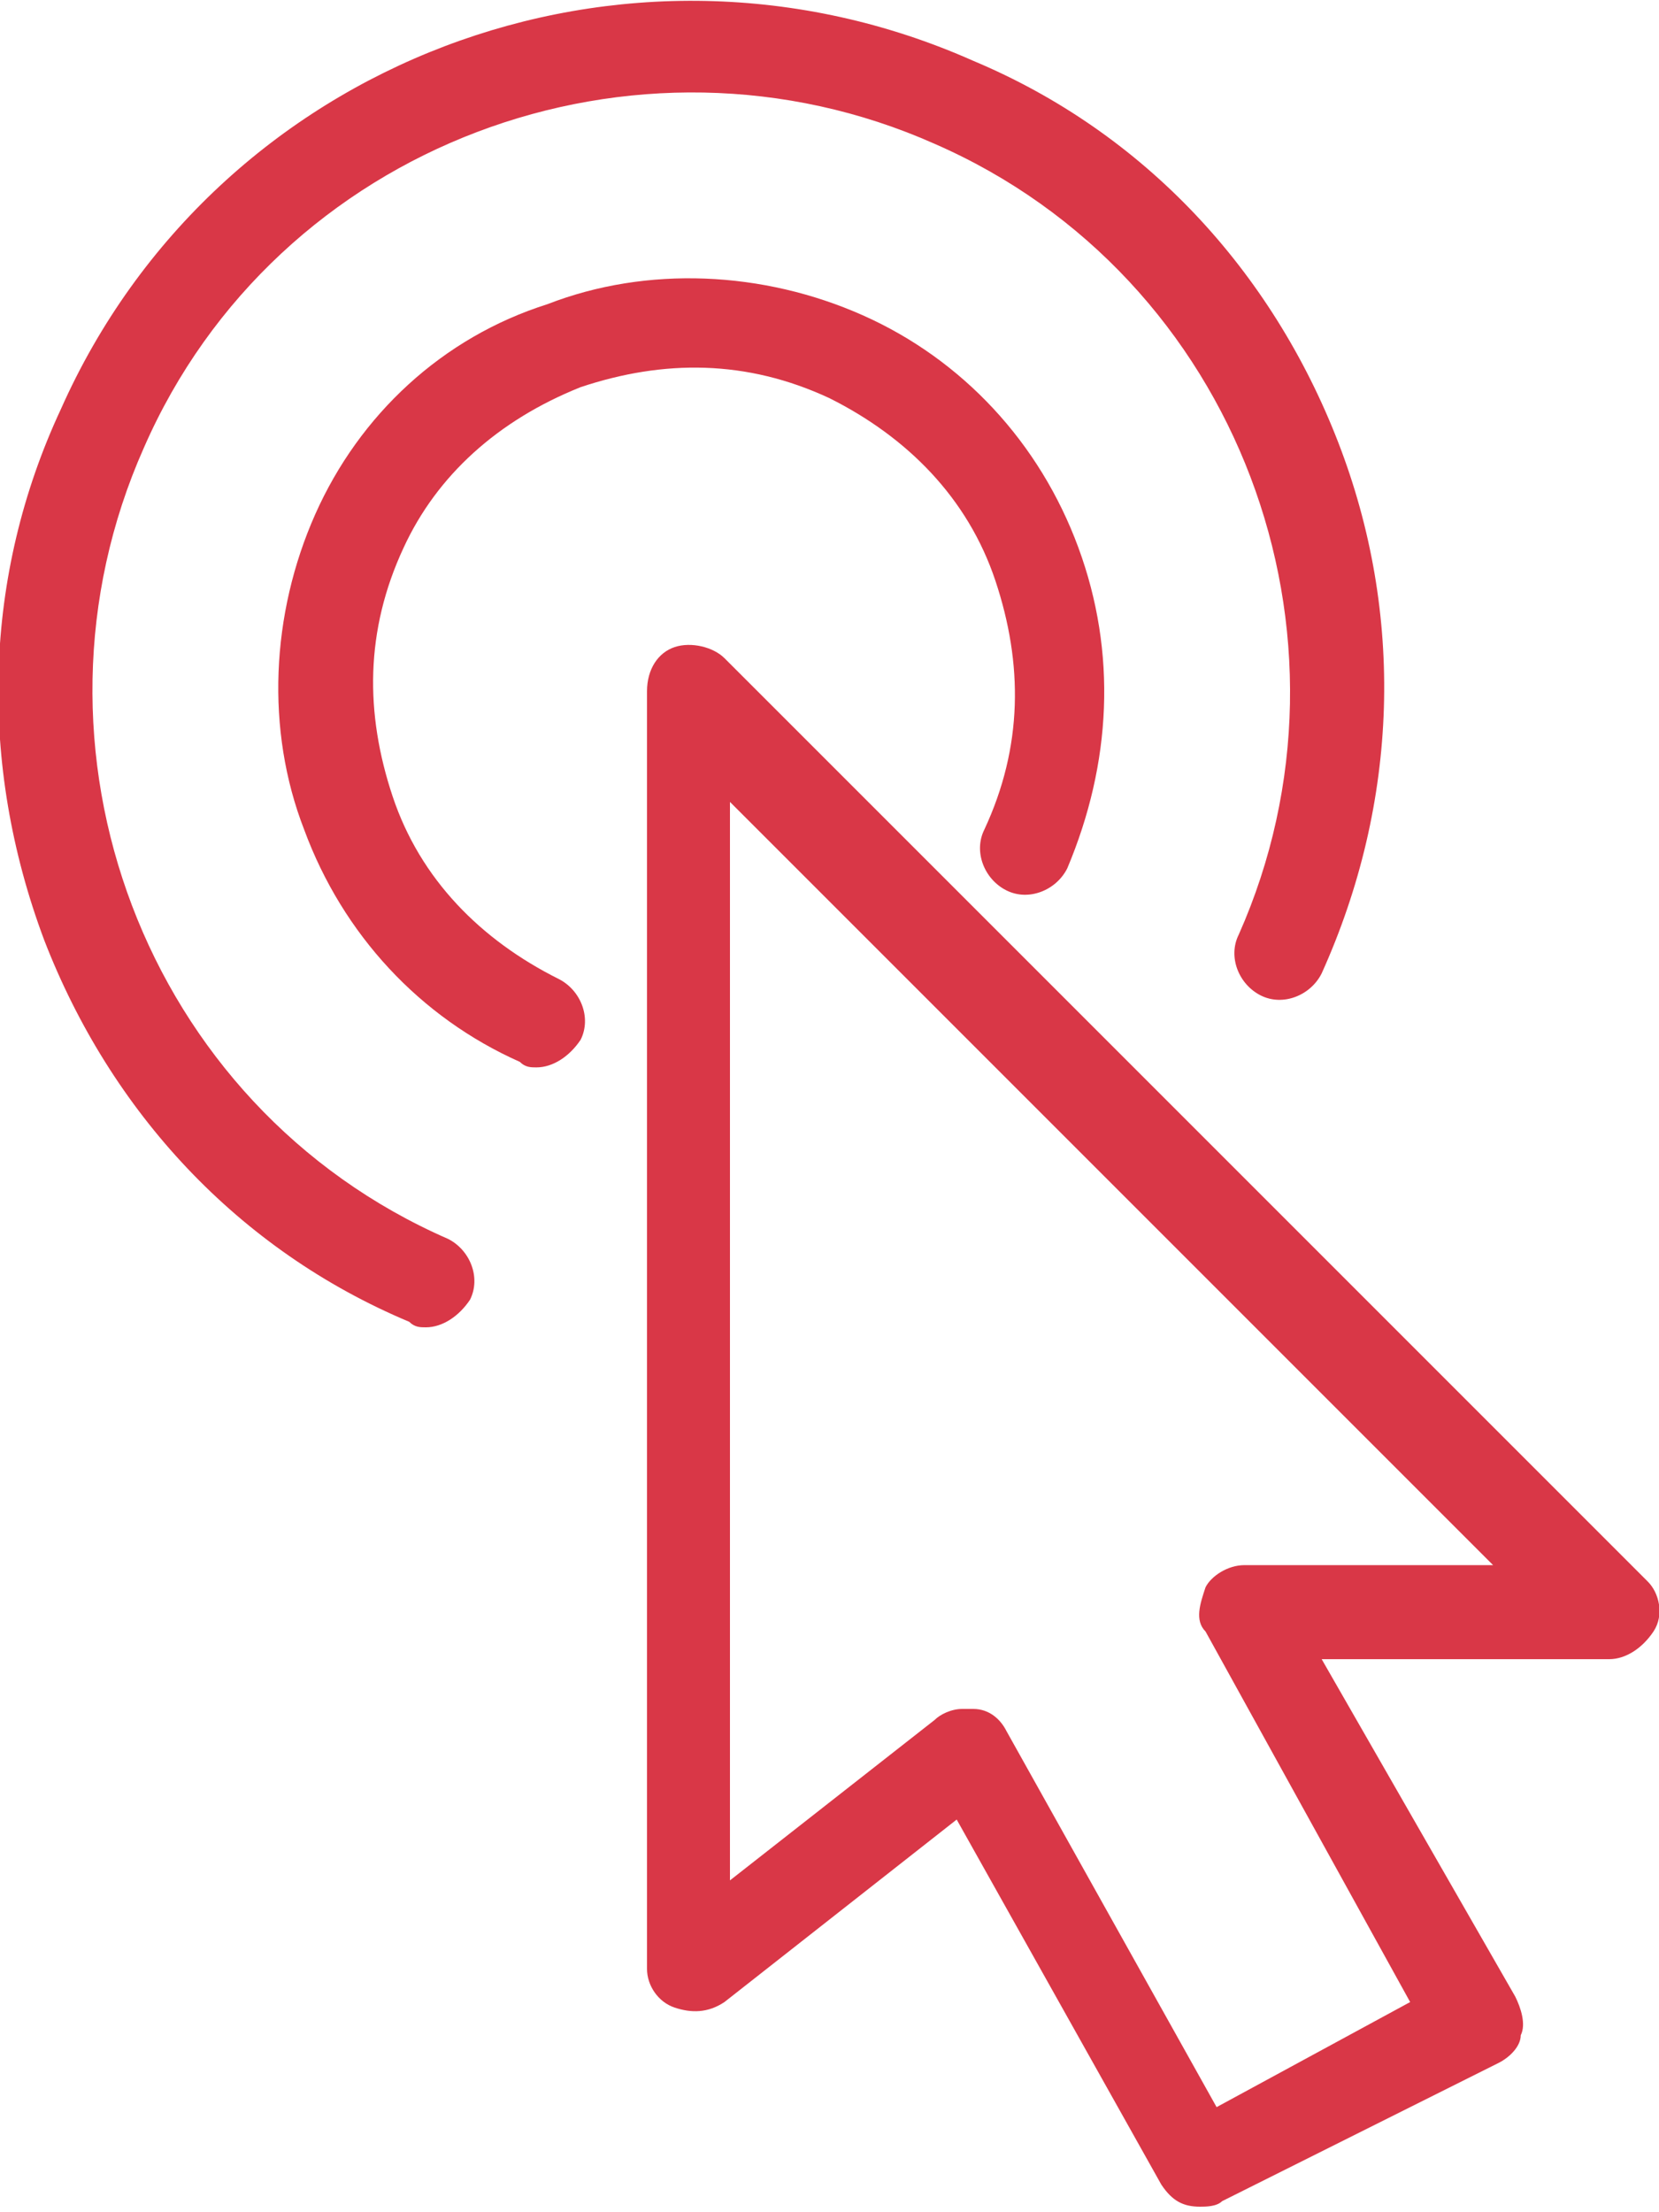
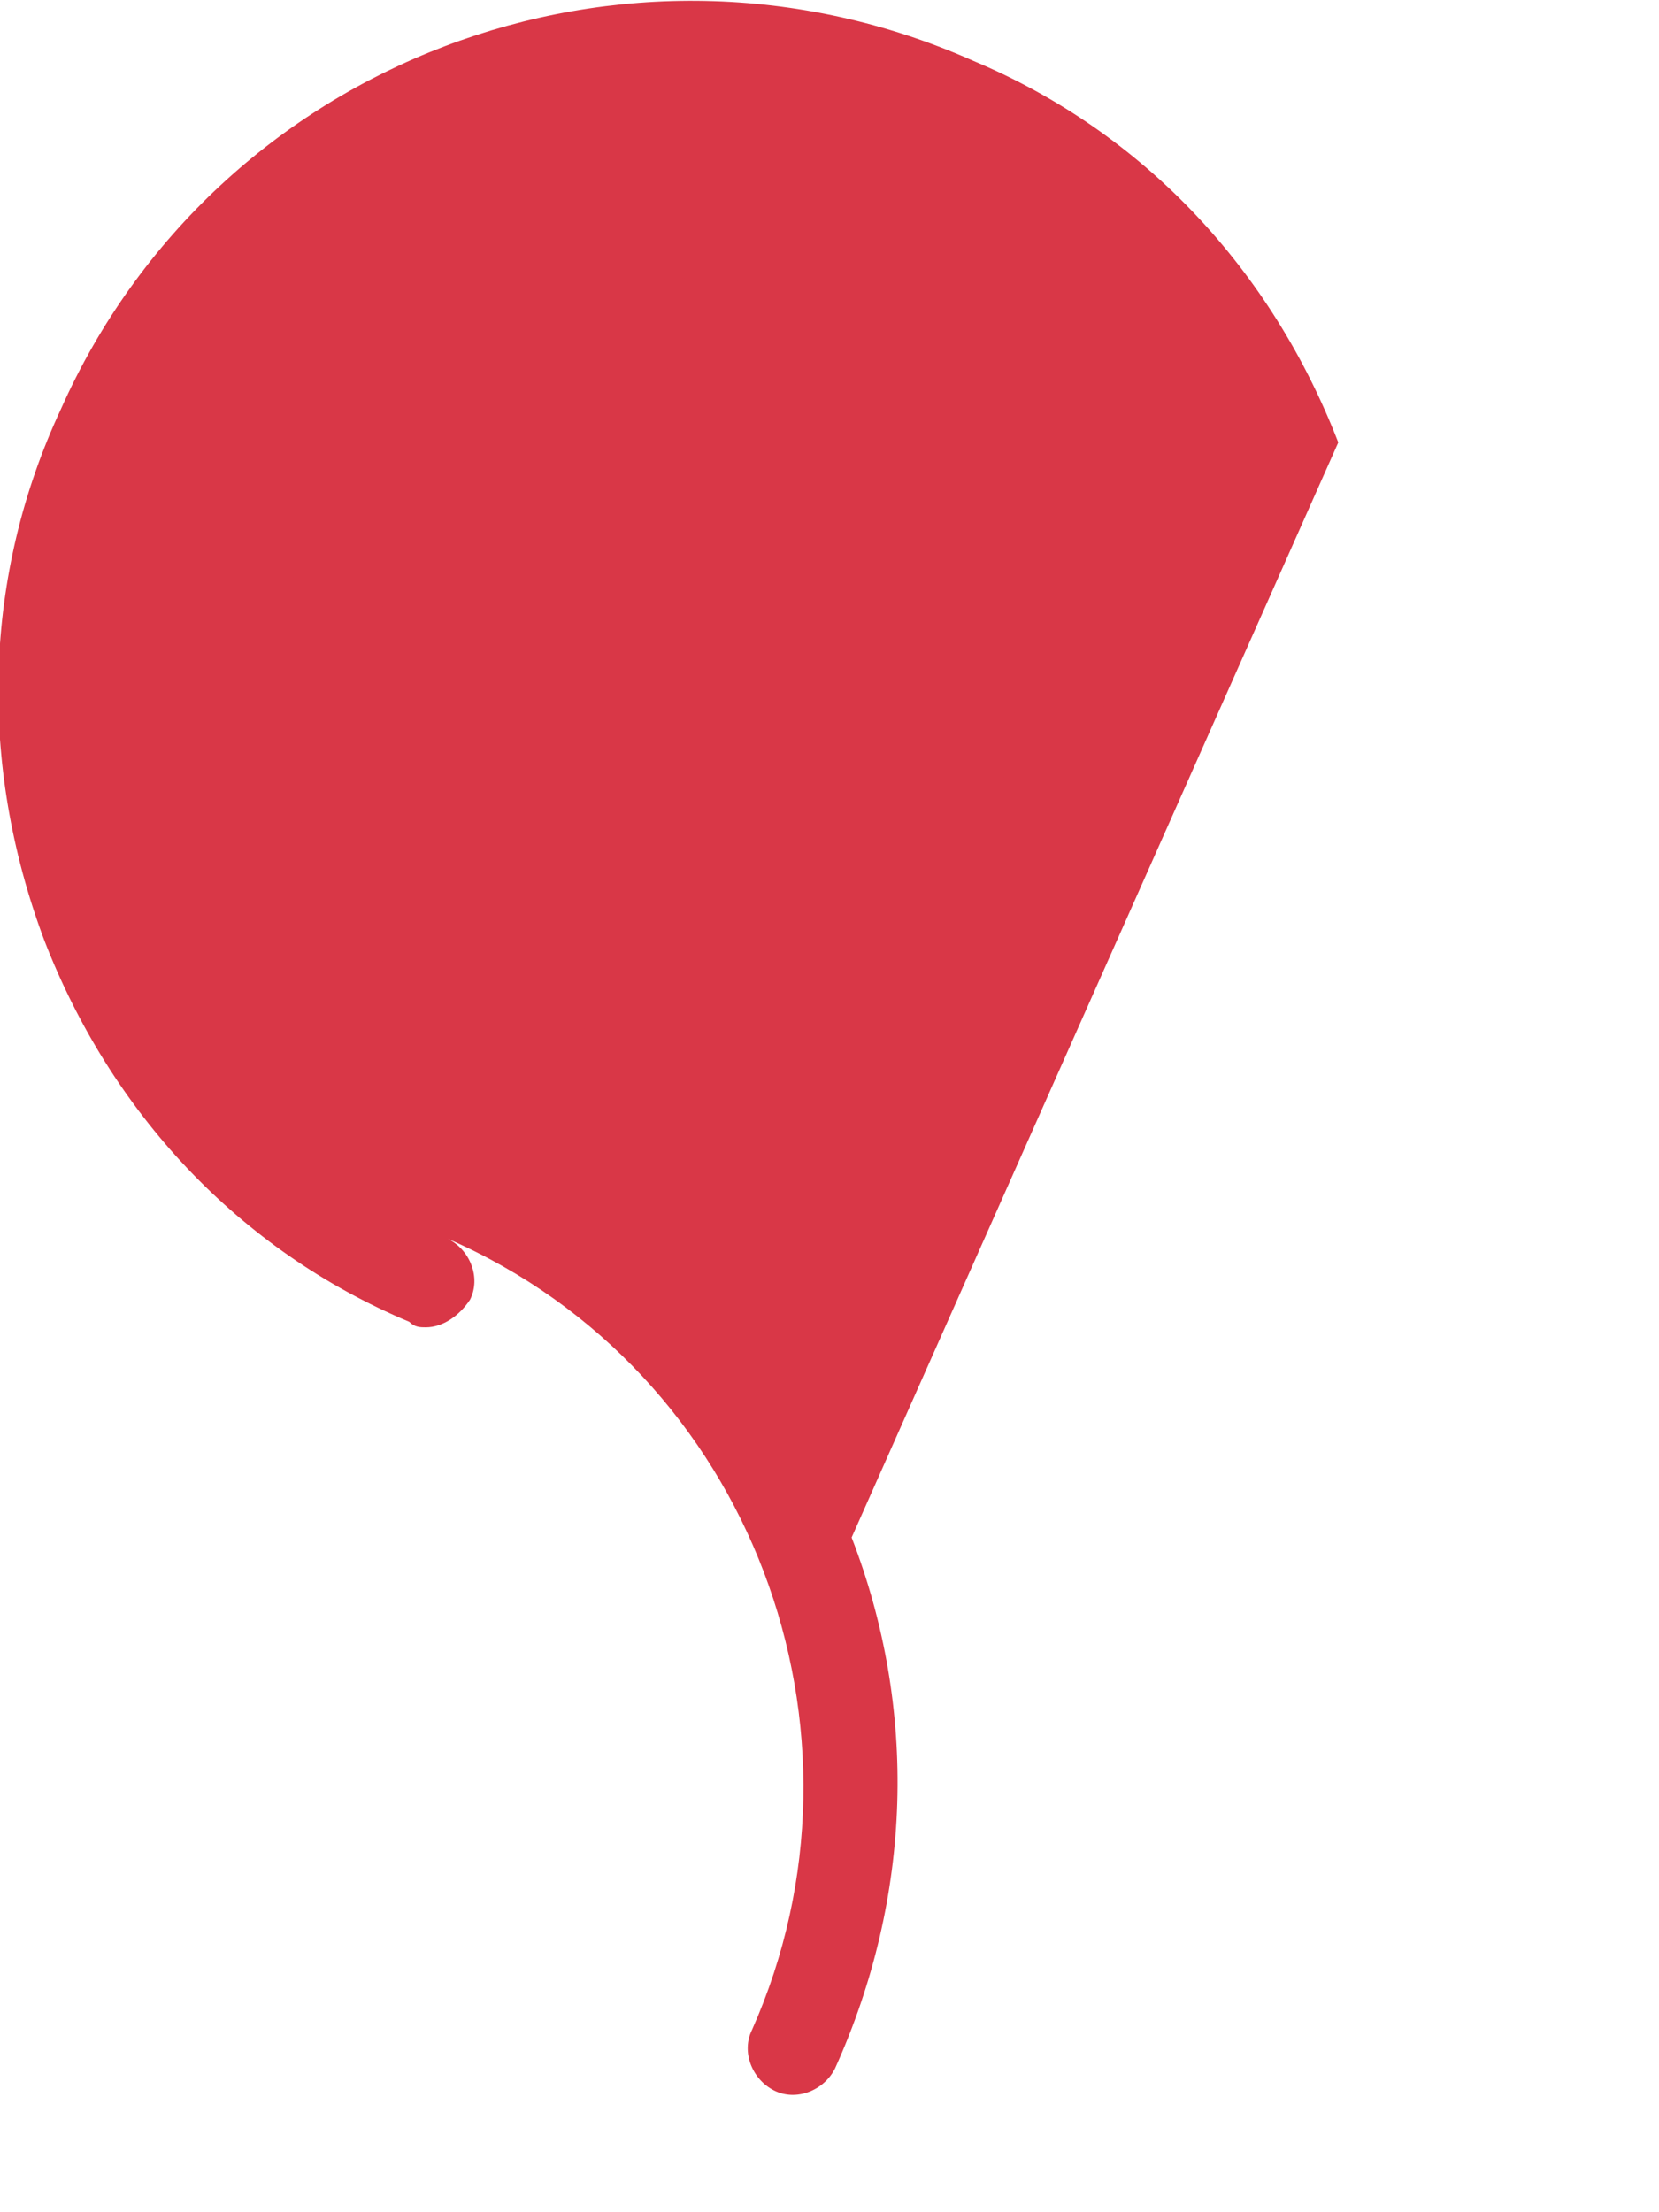
<svg xmlns="http://www.w3.org/2000/svg" version="1.1" id="Слой_1" x="0" y="0" xml:space="preserve" width="30" height="40">
  <style>.st0{fill:#d93747}</style>
-   <path class="st0" d="M29.8 28.6L13.1 11.9c-.2-.2-.6-.3-.9-.2-.3.1-.5.4-.5.8v23.1c0 .3.2.6.5.7.3.1.6.1.9-.1l4.2-3.3 3.7 6.6c.2.3.4.4.7.4.1 0 .3 0 .4-.1l5-2.5c.2-.1.4-.3.4-.5.1-.2 0-.5-.1-.7L23.9 30h5.2c.3 0 .6-.2.8-.5.2-.3.1-.7-.1-.9zm-7.3-.3c-.3 0-.6.2-.7.4-.1.3-.2.6 0 .8l3.7 6.7-3.5 1.9-3.8-6.8c-.1-.2-.3-.4-.6-.4h-.2c-.2 0-.4.1-.5.2L13.2 34V14.5L27 28.3h-4.5z" />
-   <path class="st0" d="M24.2 8c-1.2-3.1-3.5-5.6-6.6-6.9-6.3-2.8-13.7 0-16.5 6.3-1.4 3-1.5 6.4-.3 9.6 1.2 3.1 3.5 5.6 6.6 6.9.1.1.2.1.3.1.3 0 .6-.2.8-.5.2-.4 0-.9-.4-1.1C2.6 20 .2 13.5 2.6 8.1 5 2.6 11.5.2 16.9 2.6c5.5 2.4 7.9 8.9 5.5 14.3-.2.4 0 .9.4 1.1.4.2.9 0 1.1-.4 1.4-3.1 1.5-6.5.3-9.6z" />
+   <path class="st0" d="M24.2 8c-1.2-3.1-3.5-5.6-6.6-6.9-6.3-2.8-13.7 0-16.5 6.3-1.4 3-1.5 6.4-.3 9.6 1.2 3.1 3.5 5.6 6.6 6.9.1.1.2.1.3.1.3 0 .6-.2.8-.5.2-.4 0-.9-.4-1.1c5.5 2.4 7.9 8.9 5.5 14.3-.2.4 0 .9.4 1.1.4.2.9 0 1.1-.4 1.4-3.1 1.5-6.5.3-9.6z" />
  <path class="st0" d="M19.5 9.9c-.7-1.9-2.1-3.4-3.9-4.2-1.8-.8-3.9-.9-5.7-.2-1.9.6-3.4 2-4.2 3.8-.8 1.8-.9 3.9-.2 5.7.7 1.9 2.1 3.4 3.9 4.2.1.1.2.1.3.1.3 0 .6-.2.8-.5.2-.4 0-.9-.4-1.1-1.4-.7-2.5-1.8-3-3.3s-.5-3 .2-4.5C7.9 8.6 9 7.6 10.5 7c1.5-.5 3-.5 4.5.2 1.4.7 2.5 1.8 3 3.3s.5 3-.2 4.5c-.2.4 0 .9.4 1.1.4.2.9 0 1.1-.4.8-1.9.9-3.9.2-5.8z" />
</svg>